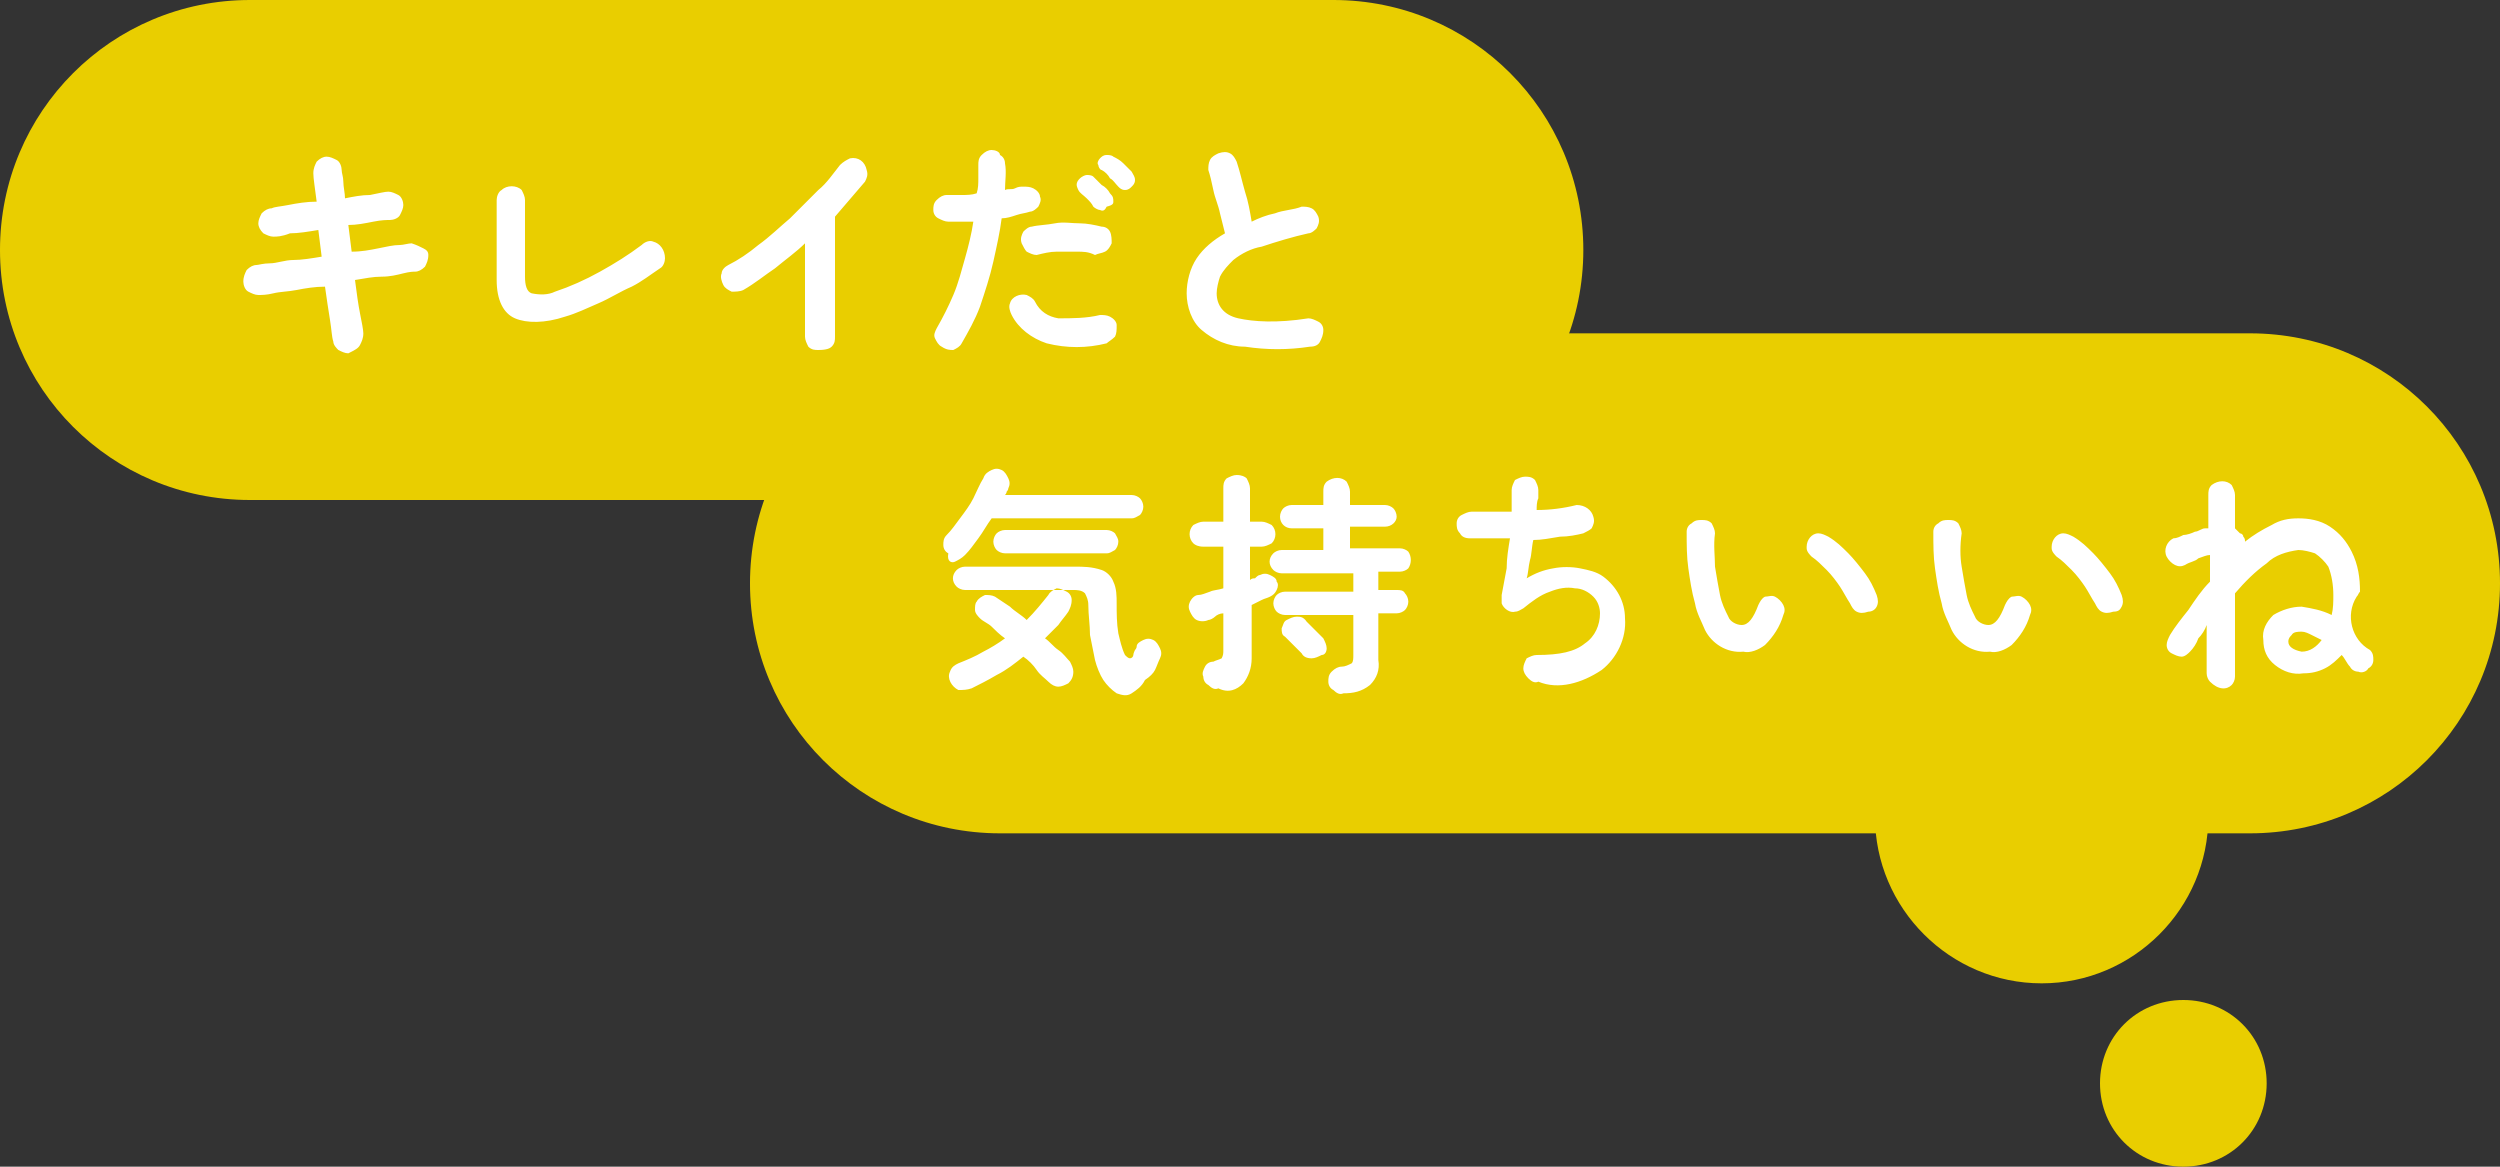
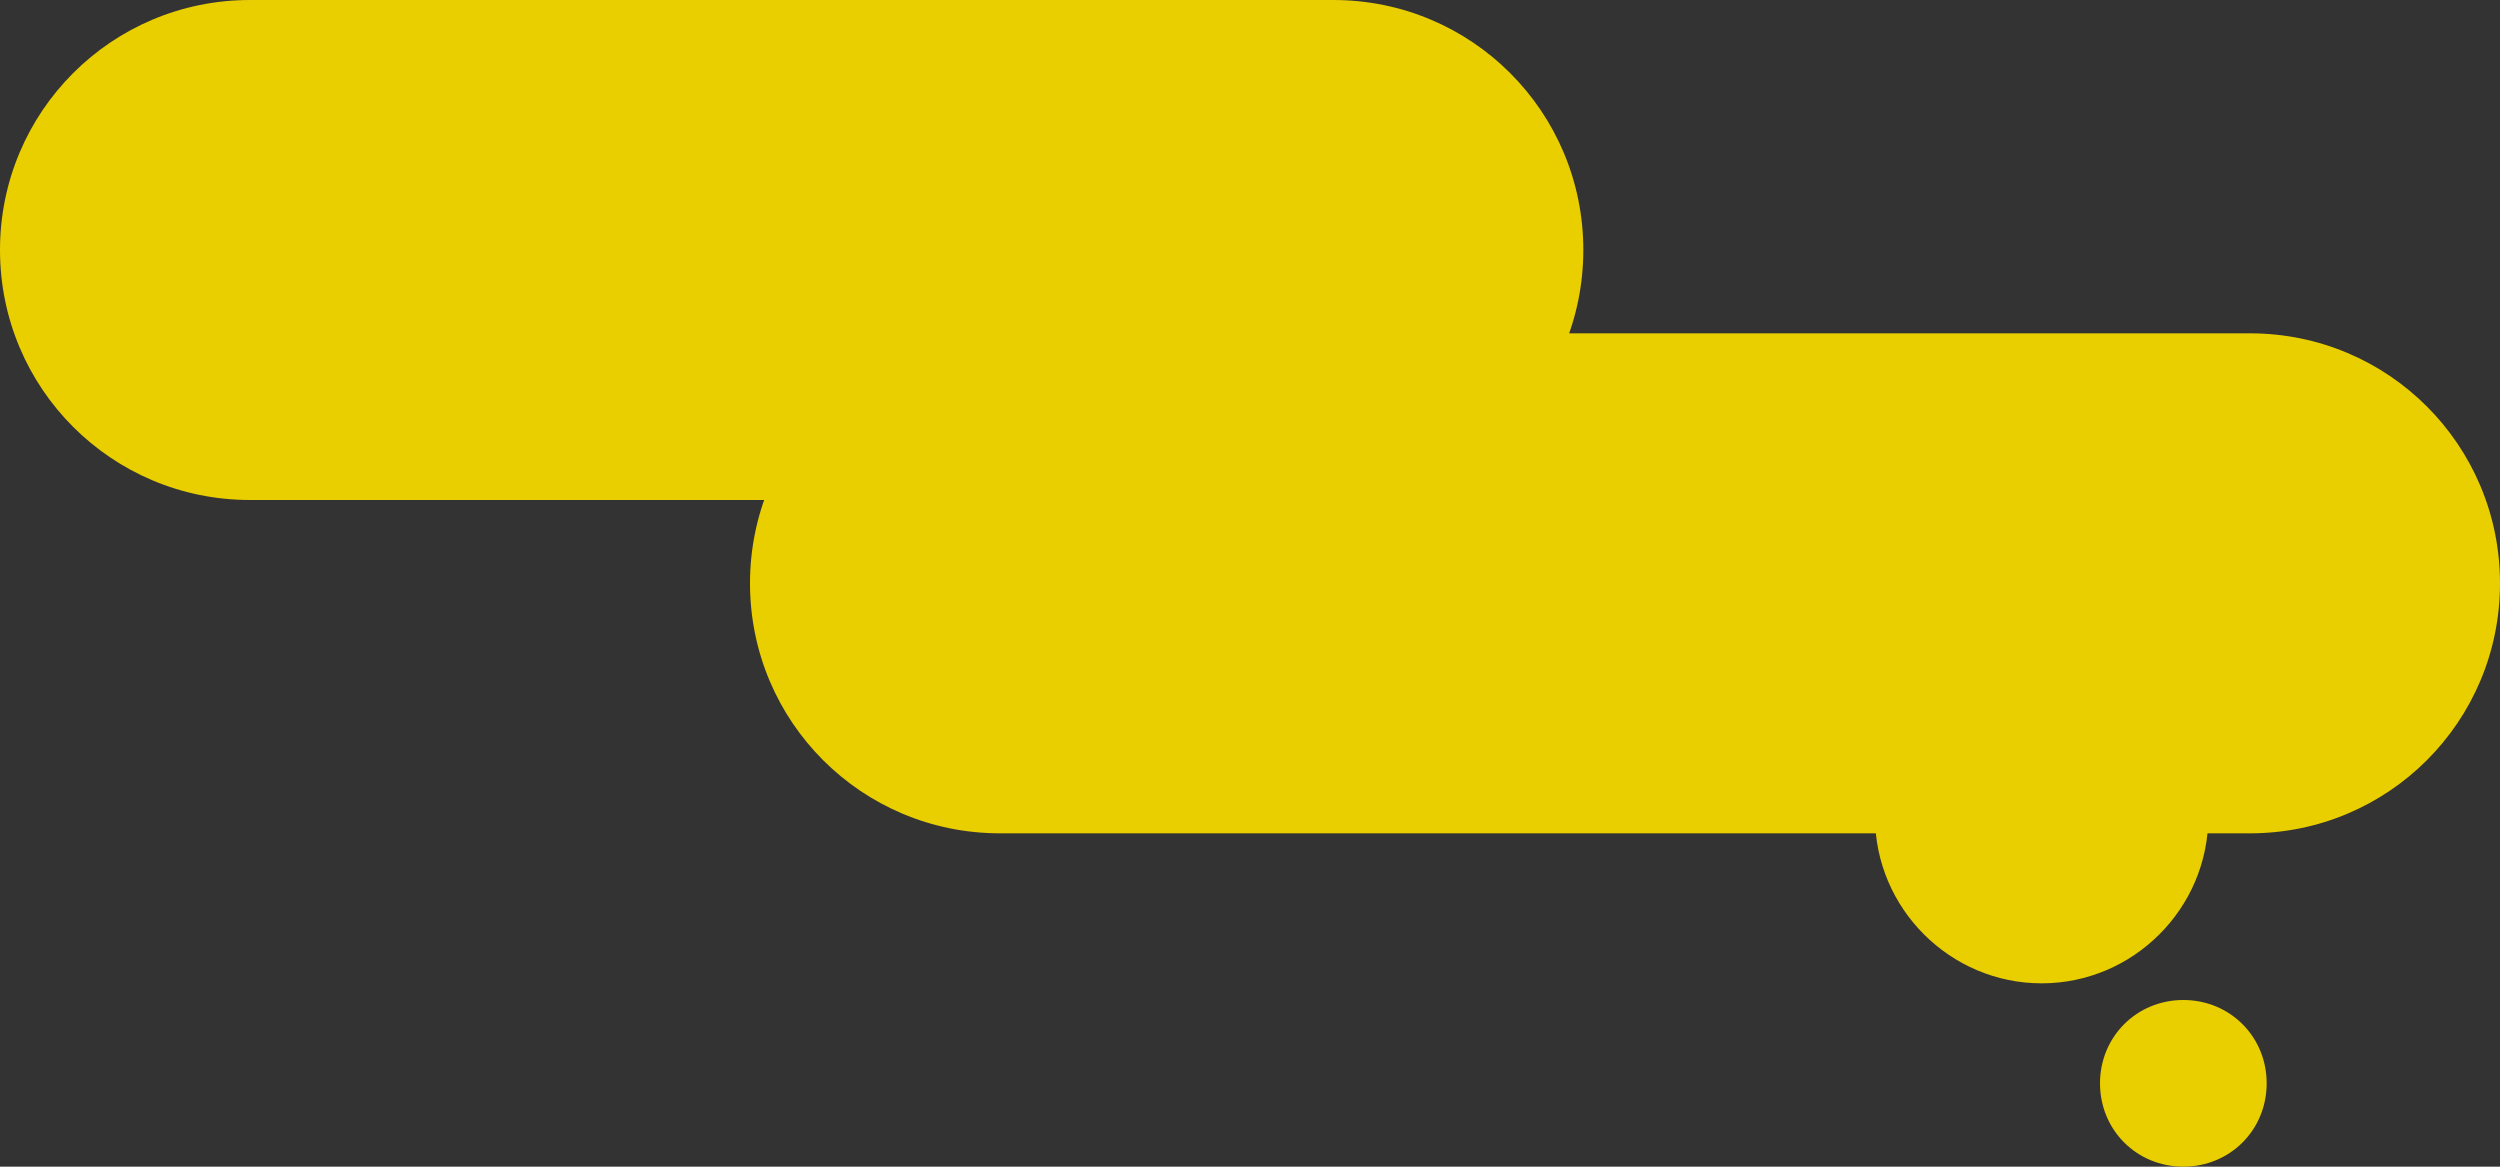
<svg xmlns="http://www.w3.org/2000/svg" version="1.1" id="_50_point2_balloon_2-pc_.svg" x="0" y="0" width="150" height="70" viewBox="0 0 150 70" xml:space="preserve">
  <rect x="0" y="0" width="150" height="70" fill="#333333" stroke="none" />
  <style>.st0{fill-rule:evenodd;clip-rule:evenodd;fill:#e9ce00}</style>
  <path class="st0" d="M15 0h65c8.3 0 15 6.7 15 15s-6.7 15-15 15H15C6.7 30 0 23.3 0 15S6.7 0 15 0z" />
  <path class="st0" d="M60 20h75c8.3 0 15 6.7 15 15s-6.7 15-15 15H60c-8.3 0-15-6.7-15-15s6.7-15 15-15z" />
  <path class="st0" d="M122.5 39c-5.5 0-10 4.5-10 10s4.5 10 10 10 10-4.5 10-10-4.5-10-10-10zm8.5 21c-2.8 0-5 2.2-5 5s2.2 5 5 5 5-2.2 5-5-2.2-5-5-5z" />
-   <path id="キレイだと_気持ちいいね" d="M21.6 20.7c.1-.2.2-.4.2-.7 0-.2-.1-.7-.2-1.2s-.2-1.2-.3-2c.6-.1 1.1-.2 1.6-.2s.9-.1 1.3-.2.6-.1.7-.1c.2 0 .4-.1.6-.3.1-.2.2-.4.2-.7 0-.2-.1-.3-.3-.4-.2-.1-.4-.2-.7-.3-.2 0-.5.1-.7.1-.4 0-.8.1-1.3.2s-1 .2-1.6.2l-.2-1.6c.5 0 1-.1 1.5-.2s.8-.1 1-.1c.2 0 .5-.1.6-.3.1-.2.2-.4.2-.6 0-.2-.1-.5-.3-.6-.2-.1-.4-.2-.6-.2-.2 0-.6.1-1.1.2-.5 0-1 .1-1.5.2 0-.3-.1-.7-.1-1 0-.3-.1-.5-.1-.7 0-.2-.1-.5-.3-.6-.2-.1-.4-.2-.6-.2-.2 0-.4.1-.6.3-.1.2-.2.4-.2.7 0 .3.1.9.2 1.7-.6 0-1.2.1-1.7.2s-.8.1-1 .2c-.2 0-.4.1-.6.3-.1.2-.2.4-.2.6 0 .2.1.4.3.6.2.1.4.2.6.2.2 0 .5 0 1-.2.5 0 1.1-.1 1.7-.2l.2 1.6c-.6.1-1.2.2-1.7.2s-1 .2-1.4.2c-.4 0-.7.1-.8.1-.2 0-.4.1-.6.3-.1.2-.2.4-.2.7 0 .2.1.5.3.6.2.1.4.2.6.2.2 0 .5 0 .9-.1s.9-.1 1.4-.2c.5-.1 1.1-.2 1.7-.2.1.7.2 1.4.3 2s.1 1 .2 1.3c0 .2.2.4.3.5.2.1.4.2.6.2.4-.2.6-.3.7-.5zm14.3-2.5c.7-.3 1.3-.7 2-1 .6-.3 1.1-.7 1.7-1.1.2-.1.3-.4.3-.6 0-.5-.3-.9-.7-1-.2-.1-.5 0-.7.2-.8.6-1.6 1.1-2.5 1.6-.9.5-1.8.9-2.7 1.2-.4.2-.9.2-1.4.1-.3-.1-.4-.5-.4-1V12c0-.2-.1-.4-.2-.6-.3-.3-.9-.3-1.2 0-.2.1-.3.4-.3.6v4.8c0 1.2.4 2 1.1 2.3.7.3 1.8.3 3-.1.7-.2 1.3-.5 2-.8zm14 2.6c.2-.2.2-.4.2-.6V13l1.8-2.1c.1-.2.2-.4.1-.7-.1-.5-.5-.8-1-.7-.2.1-.4.2-.6.4-.4.5-.8 1.1-1.3 1.5l-1.7 1.7c-.6.5-1.2 1.1-1.9 1.6-.6.5-1.2.9-1.8 1.2-.2.1-.4.3-.4.5-.1.2 0 .5.1.7.1.2.3.3.5.4.2 0 .5 0 .7-.1.7-.4 1.3-.9 1.9-1.3.6-.5 1.3-1 1.8-1.5v5.6c0 .2.1.4.2.6.2.2.4.2.6.2.5 0 .7-.1.8-.2zm7.3.2c.2-.1.4-.2.5-.4.4-.7.8-1.4 1.1-2.2.3-.9.6-1.8.8-2.7.2-.9.4-1.8.5-2.6.3 0 .6-.1.9-.2s.5-.1.8-.2c.2 0 .4-.2.5-.3.1-.2.2-.4.1-.6 0-.2-.2-.4-.4-.5-.2-.1-.4-.1-.6-.1-.2 0-.3 0-.5.1s-.4 0-.6.1c0-.5.1-1.1 0-1.6 0-.2-.1-.4-.3-.5 0-.2-.3-.3-.5-.3s-.4.1-.6.3c-.2.2-.2.4-.2.6v.8c0 .3 0 .6-.1.9-.3.1-.6.1-.9.1h-.9c-.2 0-.4.1-.6.3-.2.2-.2.4-.2.6 0 .2.1.4.3.5.2.1.4.2.6.2h1.5c-.1.7-.3 1.5-.5 2.2-.2.7-.4 1.5-.7 2.2-.3.7-.6 1.3-1 2-.1.2-.2.4-.1.6.1.2.2.4.4.5.3.2.5.2.7.2zm9.7-.8c.1-.2.1-.4.1-.7 0-.2-.2-.4-.4-.5-.2-.1-.4-.1-.6-.1-.8.2-1.7.2-2.5.2-.6-.1-1.1-.4-1.4-1-.1-.2-.3-.3-.5-.4-.4-.1-.9.1-1 .5-.1.2 0 .5.1.7.4.8 1.2 1.4 2.1 1.7 1.2.3 2.4.3 3.6 0 .1-.1.3-.2.5-.4zm-.6-5.1c.2-.1.3-.3.4-.5 0-.2 0-.5-.1-.7-.1-.2-.3-.3-.5-.3-.4-.1-.9-.2-1.3-.2-.5 0-1-.1-1.5 0s-1 .1-1.4.2c-.2 0-.4.2-.5.3-.1.2-.2.4-.1.7.1.2.2.4.3.5.2.1.4.2.6.2.4-.1.8-.2 1.2-.2h1.2c.4 0 .7 0 1.1.2.2-.1.4-.1.6-.2zm.5-3c0-.2 0-.3-.2-.5-.1-.2-.3-.4-.5-.5l-.5-.5c-.1-.1-.3-.1-.4-.1-.1 0-.3.1-.4.2-.1.1-.2.2-.2.4 0 .1.1.3.1.3.1.2.3.3.5.5s.3.3.4.5c.1.1.3.2.4.2.2.1.3 0 .4-.2.4-.1.4-.2.4-.3zm.7-.7c.2 0 .3-.1.4-.2.1-.1.2-.2.2-.4s-.1-.3-.2-.5l-.5-.5c-.2-.2-.4-.3-.6-.4-.1-.1-.3-.1-.4-.1-.2 0-.3.1-.4.2-.1.1-.2.3-.1.4 0 .1.1.3.2.3.2.1.4.3.5.5.2.1.3.3.5.5.1.1.2.2.4.2zm11.7 9.1c.1-.2.2-.4.2-.7 0-.2-.1-.4-.3-.5-.2-.1-.4-.2-.6-.2-1.9.3-3.3.2-4.2 0s-1.3-.8-1.3-1.5c0-.3.1-.7.2-1 .2-.4.5-.7.8-1 .5-.4 1.1-.7 1.7-.8.9-.3 1.9-.6 2.8-.8.2 0 .4-.2.5-.3.1-.2.2-.4.1-.7-.1-.2-.2-.4-.4-.5-.2-.1-.4-.1-.6-.1-.5.2-1.1.2-1.6.4-.5.1-1 .3-1.4.5-.1-.6-.2-1.2-.4-1.8-.2-.7-.3-1.2-.5-1.8-.1-.2-.2-.4-.4-.5-.2-.1-.4-.1-.7 0-.2.1-.4.2-.5.4-.1.2-.1.4-.1.6.1.3.2.7.3 1.2.1.5.3.9.4 1.4l.3 1.2c-.7.4-1.3.9-1.7 1.5-.4.6-.6 1.4-.6 2.1 0 .8.3 1.7.9 2.2.7.6 1.6 1 2.6 1 1.3.2 2.6.2 3.9 0 .3 0 .5-.1.6-.3zm-9.9 19.7c.1-.2.2-.5.3-.7.1-.2.1-.4 0-.6-.1-.2-.2-.4-.4-.5-.2-.1-.4-.1-.6 0-.2.1-.4.2-.4.4 0 .1-.1.2-.1.2s-.1.2-.1.3c0 .1-.1.2-.2.2s-.2-.1-.3-.2c-.2-.4-.3-.9-.4-1.3-.1-.6-.1-1.2-.1-1.8 0-.4 0-.9-.2-1.3-.1-.3-.4-.6-.7-.7-.6-.2-1.1-.2-1.6-.2h-6.6c-.2 0-.4.1-.5.2-.3.3-.3.7 0 1 .1.1.3.2.5.2h6.5c.2 0 .5 0 .7.2.1.2.2.4.2.7 0 .6.1 1.2.1 1.8l.3 1.5c.1.4.3.9.5 1.2.2.3.5.6.8.8.3.1.6.2.9 0 .3-.2.6-.4.8-.8.3-.2.5-.4.6-.6zm-9.5.3c.6-.3 1.1-.7 1.6-1.1.3.2.6.5.8.8s.5.5.7.7c.2.2.4.3.6.3.2 0 .4-.1.6-.2.2-.2.3-.4.3-.7 0-.2-.1-.4-.2-.6-.2-.2-.4-.5-.7-.7-.3-.2-.5-.5-.8-.7l.8-.8c.2-.3.4-.5.6-.8.1-.2.2-.4.2-.7 0-.2-.1-.4-.3-.5-.2-.1-.4-.2-.6-.2-.2.1-.4.2-.5.4-.4.5-.8 1-1.3 1.5-.3-.3-.7-.5-1-.8l-.9-.6c-.2-.1-.4-.1-.6-.1-.2.1-.4.2-.5.4-.1.1-.1.3-.1.5s.2.4.3.5c.2.2.5.3.7.5s.5.5.8.7c-.4.3-.9.6-1.3.8-.5.3-1 .5-1.5.7-.2.1-.4.2-.5.5-.2.4.1.9.5 1.1.3 0 .5 0 .8-.1.4-.2 1-.5 1.5-.8zm-2.5-6.8c.2-.1.4-.2.6-.4.3-.3.5-.6.8-1 .3-.4.5-.8.8-1.2h8.4c.2 0 .3-.1.5-.2.1-.1.2-.3.2-.5s-.1-.4-.2-.5c-.1-.1-.3-.2-.5-.2h-7.6s.1-.1.1-.2c0 0 .1-.1.1-.2.1-.2.1-.4 0-.6-.1-.2-.2-.4-.4-.5-.2-.1-.4-.1-.6 0-.2.1-.4.2-.5.5-.2.3-.4.8-.6 1.2-.2.4-.5.8-.8 1.2-.3.4-.5.7-.8 1-.2.2-.2.4-.2.6 0 .2.1.4.3.5-.1.5.2.6.4.5zm9.1-.5c.2 0 .3-.1.5-.2.1-.1.2-.3.2-.5s-.1-.3-.2-.5c-.1-.1-.3-.2-.5-.2h-6.1c-.2 0-.4.1-.5.2-.1.1-.2.3-.2.5s.1.4.2.5c.1.1.3.2.5.2h6.1zm15.8 7.9c.4-.4.6-.9.5-1.5v-2.8h1.1c.2 0 .4-.1.5-.2.1-.1.2-.3.2-.5s-.1-.4-.2-.5c-.1-.2-.3-.2-.5-.2h-1.1v-1.1H84c.2 0 .4-.1.5-.2.2-.3.2-.7 0-1-.1-.1-.3-.2-.5-.2h-3v-1.3h2.1c.4 0 .7-.3.7-.6 0-.2-.1-.4-.2-.5-.1-.1-.3-.2-.5-.2H81v-.8c0-.2-.1-.4-.2-.6-.3-.3-.8-.3-1.2 0-.2.2-.2.4-.2.6v.8h-1.9c-.2 0-.4.1-.5.2-.1.1-.2.3-.2.5 0 .4.3.7.7.7h1.9V33h-2.5c-.2 0-.4.1-.5.2-.3.3-.3.7 0 1 .1.1.3.2.5.2h4.3v1.1h-4.1c-.2 0-.4.1-.5.2-.1.1-.2.3-.2.5s.1.4.2.5c.1.1.3.2.5.2h4.1v2.4c0 .2 0 .4-.1.5-.2.1-.4.2-.6.2-.2 0-.4.1-.6.3-.2.2-.2.4-.2.6 0 .2.1.4.3.5.2.2.4.3.6.2.6 0 1.1-.1 1.6-.5zm-7.6-.1c.3-.4.5-.9.5-1.5v-3.2l.6-.3c.2-.1.3-.1.5-.2s.3-.2.4-.4c.1-.2.1-.4 0-.5 0-.2-.2-.3-.4-.4-.2-.1-.4-.1-.6 0-.1 0-.2.1-.3.2-.1 0-.2 0-.3.1v-2h.7c.2 0 .4-.1.6-.2.3-.3.3-.8 0-1.1-.2-.1-.4-.2-.6-.2H75v-2c0-.2-.1-.4-.2-.6-.1-.1-.3-.2-.6-.2-.2 0-.4.1-.6.2-.2.2-.2.4-.2.6v2h-1.2c-.2 0-.4.1-.6.2-.3.3-.3.8 0 1.1.1.1.3.2.6.2h1.2v2.5c-.3.1-.6.1-.8.2-.3.1-.5.2-.7.2-.2 0-.4.2-.5.4-.1.2-.1.4 0 .6.1.2.2.4.4.5.2.1.5.1.7 0 .1 0 .3-.1.4-.2s.3-.2.5-.2V39c0 .2 0 .3-.1.5-.2.1-.3.1-.5.2-.2 0-.4.1-.5.3-.1.2-.2.4-.1.6 0 .2.1.4.3.5.2.2.4.3.6.2.6.3 1.1.1 1.5-.3zm5-2.1c0-.2-.1-.4-.2-.6l-.3-.3-.4-.4-.3-.3c-.2-.3-.4-.3-.6-.3-.2 0-.4.1-.6.2-.2.1-.2.3-.3.5 0 .2 0 .4.2.5l.3.3.4.4.3.3c.1.2.3.3.6.3.2 0 .4-.1.6-.2.2 0 .3-.2.3-.4zm16.5 1.3c.9-.7 1.5-1.9 1.4-3.1 0-1-.5-1.9-1.3-2.5-.4-.3-.9-.4-1.4-.5-.5-.1-1.1-.1-1.6 0-.6.1-1.1.3-1.6.6.1-.3.1-.7.2-1.1.1-.3.1-.8.2-1.2.5 0 1-.1 1.6-.2.5 0 1-.1 1.4-.2.2-.1.4-.2.5-.3.1-.2.2-.4.1-.7-.1-.4-.5-.7-1-.7-.8.2-1.6.3-2.4.3 0-.2 0-.5.1-.7v-.5c0-.2-.1-.4-.2-.6-.2-.2-.4-.2-.6-.2-.2 0-.4.1-.6.2-.1.2-.2.4-.2.6v1.3h-2.4c-.2 0-.4.1-.6.2-.2.1-.3.3-.3.5s0 .4.2.6c.1.2.3.3.6.3h2.4c-.1.6-.2 1.2-.2 1.8-.1.5-.2 1.1-.3 1.6v.5c.1.3.5.6.8.5.2 0 .3-.1.5-.2.5-.4 1-.8 1.6-1 .5-.2 1-.3 1.5-.2.4 0 .8.2 1.1.5.3.3.4.7.4 1 0 .7-.3 1.4-.9 1.8-.6.5-1.5.7-2.9.7-.2 0-.4.1-.6.2-.1.2-.2.4-.2.6 0 .2.1.4.3.6.2.2.4.3.6.2 1.2.5 2.6.1 3.8-.7zm9.8-1.5c.5-.5.9-1.1 1.1-1.8.1-.2.1-.4 0-.6-.1-.2-.3-.4-.5-.5-.2-.1-.4 0-.6 0-.2.1-.3.3-.4.5-.3.8-.6 1.2-1 1.2-.3 0-.7-.2-.8-.5-.2-.4-.4-.8-.5-1.3-.1-.5-.2-1.1-.3-1.7 0-.6-.1-1.3 0-2 0-.2-.1-.4-.2-.6-.2-.2-.4-.2-.6-.2-.2 0-.4 0-.6.2-.2.1-.3.3-.3.5 0 .8 0 1.5.1 2.2.1.7.2 1.4.4 2.1.1.6.4 1.1.6 1.6.4.8 1.3 1.4 2.3 1.3.4.1.9-.1 1.3-.4zm6.7-2.3c.1-.2.1-.4 0-.7-.2-.5-.4-.9-.7-1.3-.3-.4-.7-.9-1-1.2-.4-.4-.7-.7-1.2-1-.2-.1-.4-.2-.6-.2-.4 0-.7.4-.7.8v.1c0 .2.2.4.3.5.3.2.6.5.9.8.3.3.6.7.8 1 .2.3.4.7.6 1 .1.2.2.4.4.5.2.1.4.1.7 0 .2 0 .4-.1.5-.3zm8.1 2.3c.5-.5.9-1.1 1.1-1.8.1-.2.1-.4 0-.6-.1-.2-.3-.4-.5-.5-.2-.1-.4 0-.6 0-.2.1-.3.3-.4.5-.3.8-.6 1.2-1 1.2-.3 0-.7-.2-.8-.5-.2-.4-.4-.8-.5-1.3-.1-.5-.2-1.1-.3-1.7-.1-.6-.1-1.3 0-2 0-.2-.1-.4-.2-.6-.2-.2-.4-.2-.6-.2-.2 0-.4 0-.6.2-.2.1-.3.3-.3.5 0 .8 0 1.5.1 2.2.1.7.2 1.4.4 2.1.1.6.4 1.1.6 1.6.4.8 1.3 1.4 2.3 1.3.4.1.9-.1 1.3-.4zm6.6-2.3c.1-.2.1-.4 0-.7-.2-.5-.4-.9-.7-1.3-.3-.4-.7-.9-1-1.2-.4-.4-.7-.7-1.2-1-.2-.1-.4-.2-.6-.2-.4 0-.7.4-.7.8v.1c0 .2.2.4.3.5.3.2.6.5.9.8.3.3.6.7.8 1 .2.3.4.7.6 1 .1.2.2.4.4.5.2.1.4.1.7 0 .3 0 .4-.1.5-.3zm6.6 4.7c.1-.1.2-.3.2-.5v-5c.6-.7 1.2-1.3 1.9-1.8.5-.5 1.2-.7 1.9-.8.3 0 .7.1 1 .2.3.2.6.5.8.8.2.5.3 1.1.3 1.7 0 .4 0 .8-.1 1.2-.6-.3-1.2-.4-1.8-.5-.6 0-1.2.2-1.7.5-.4.4-.7.9-.6 1.5 0 .6.2 1.1.7 1.5.5.4 1.1.6 1.7.5.5 0 .9-.1 1.3-.3.4-.2.7-.5 1-.8.2.2.3.5.5.7.1.2.3.3.5.3.2.1.5 0 .6-.2.2-.1.3-.3.3-.5s0-.4-.2-.6c-1.1-.6-1.5-2.1-.8-3.2.1-.1.1-.2.2-.3 0-.8-.1-1.6-.5-2.4-.3-.6-.7-1.1-1.3-1.5-.6-.4-1.3-.5-1.9-.5-.6 0-1.1.1-1.6.4-.6.3-1.1.6-1.6 1 0-.1 0-.2-.1-.3 0-.1-.1-.2-.2-.2l-.3-.3v-2c0-.2-.1-.4-.2-.6-.3-.3-.8-.3-1.2 0-.2.2-.2.4-.2.6v2h-.2c-.2 0-.4.2-.6.2-.2.1-.5.2-.7.2-.2.1-.4.2-.6.2-.4.2-.6.7-.4 1.1.1.2.3.4.5.5.2.1.4.1.6 0 .3-.2.6-.2.8-.4.3-.1.5-.2.7-.2v1.6c-.5.5-.9 1.1-1.3 1.7-.4.5-.8 1-1.1 1.5-.1.2-.2.4-.2.6 0 .2.1.4.3.5.2.1.4.2.6.2.2 0 .4-.2.5-.3.2-.2.4-.5.5-.8.2-.2.4-.5.5-.8v2.9c0 .2.1.4.2.5.5.5 1 .5 1.3.2zm3.4-2.6c0-.2.1-.3.2-.4.1-.2.4-.2.6-.2.2 0 .4.1.6.2l.6.3c-.3.4-.7.7-1.2.7-.5-.1-.8-.3-.8-.6z" fill-rule="evenodd" clip-rule="evenodd" fill="#fff" />
</svg>